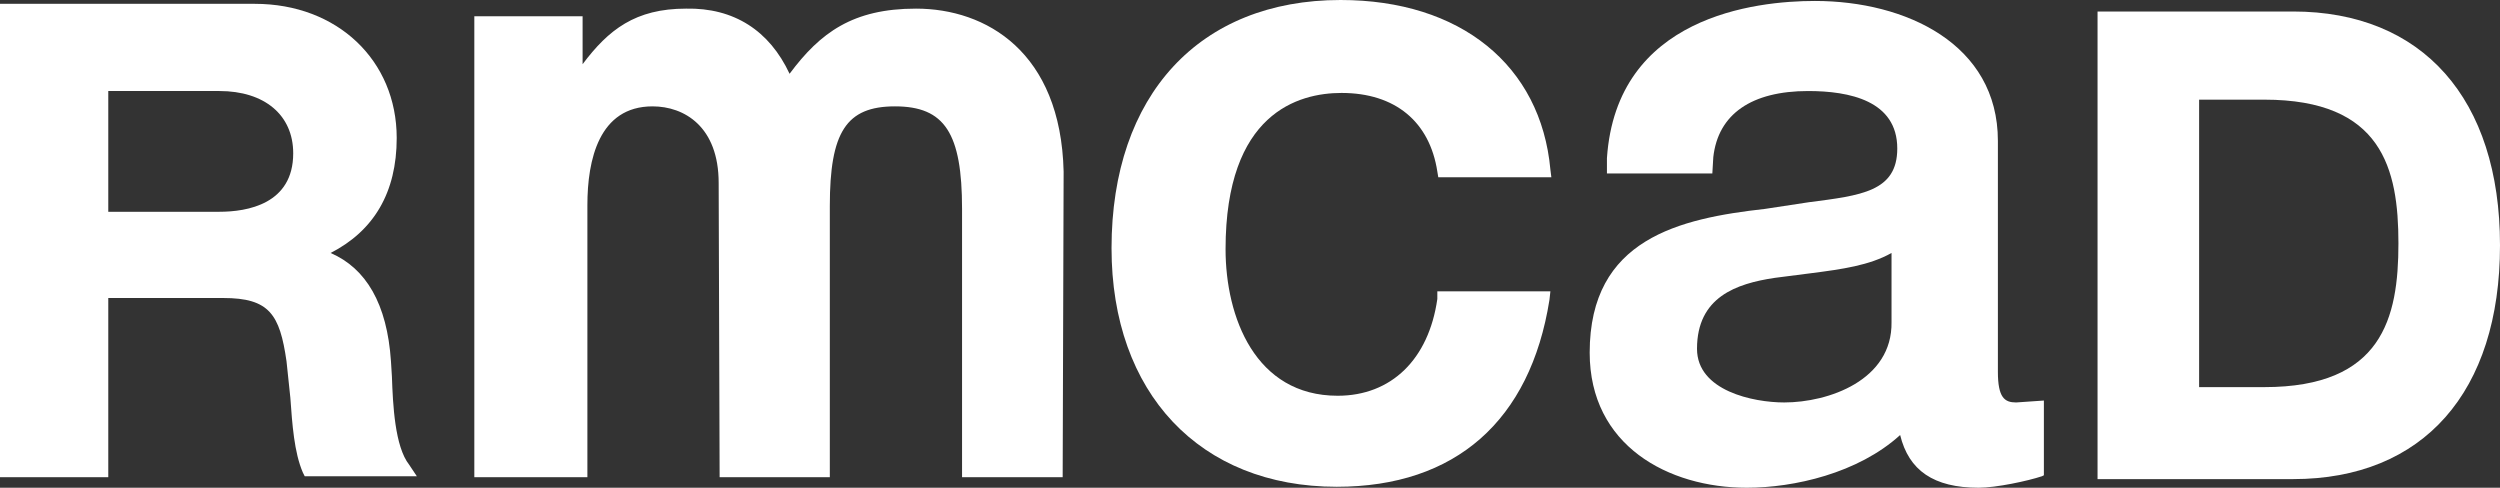
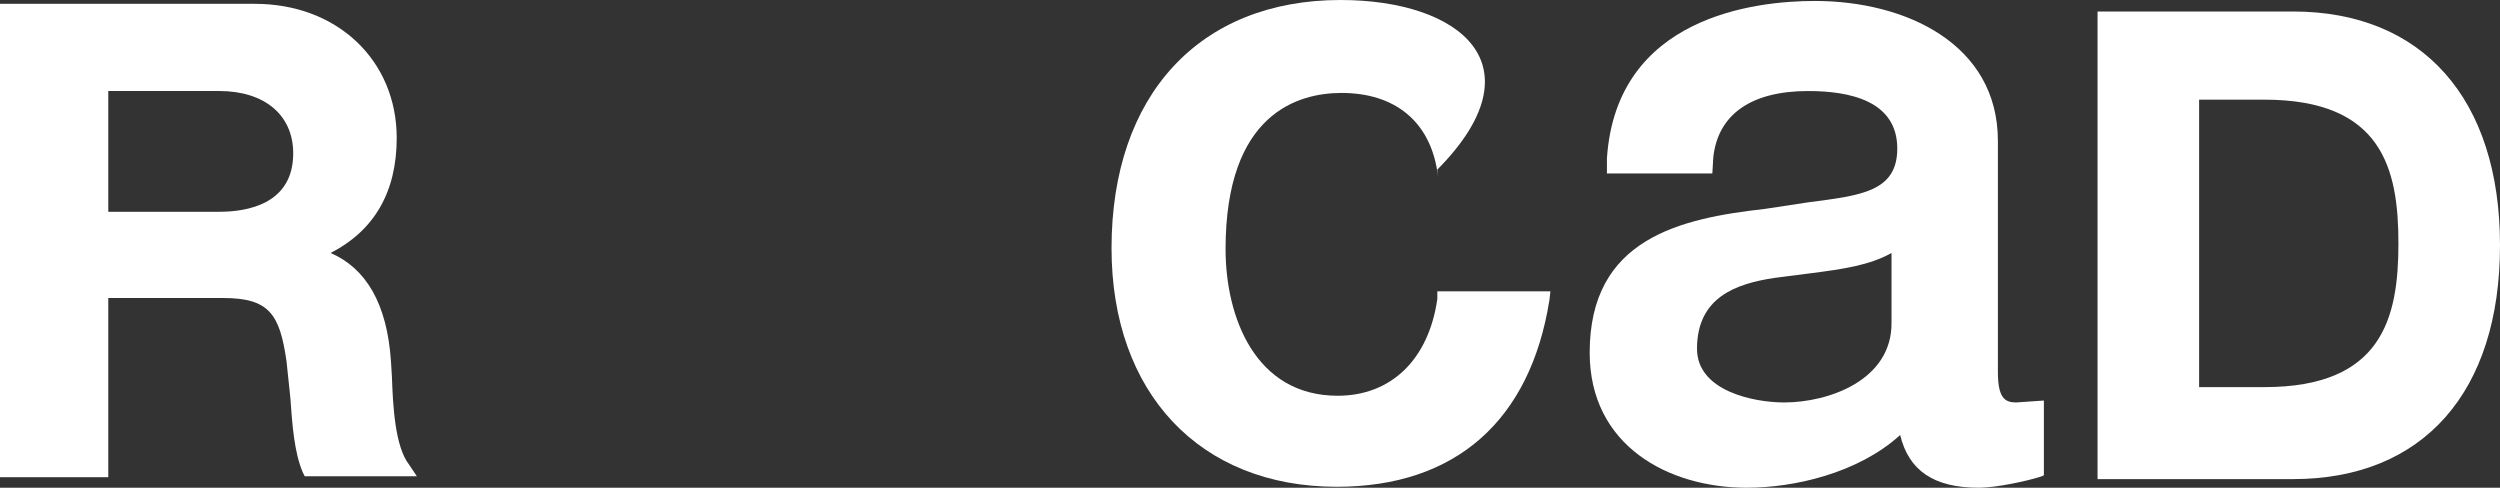
<svg xmlns="http://www.w3.org/2000/svg" id="Layer_1" x="0px" y="0px" viewBox="0 0 260.9 50.9" style="enable-background:new 0 0 260.9 50.9;" xml:space="preserve">
  <rect x="0" y="0" width="260.9" height="50.9" fill="#333333" stroke="none" />
  <style type="text/css">	.st0{fill:#FFFFFF;}</style>
  <g>
    <g>
      <g>
-         <path class="st0" d="M95.6,0.9c-6.6,0-10,2.5-13.2,6.8c-2.1-4.5-5.8-6.9-10.8-6.8c-5.3,0-8.1,2.2-10.8,5.8c0-1.8,0-5,0-5H49.5    v48.1h11.8V21.4c0-4.7,1.2-10.3,6.8-10.3c3.3,0,6.9,2.1,6.9,8l0.1,30.7h11.5V21.5c0-7.7,1.7-10.4,6.8-10.4c5.2,0,7,2.8,7,10.7v28    h10.5l0.1-31.9C110.7,5.4,102.9,0.9,95.6,0.9z" />
-         <path class="st0" d="M150,31.2c-0.9,6.3-4.8,10.1-10.4,10.1c-8.6,0-11.7-8.2-11.7-15.3c0-14.2,7.6-16.3,12.1-16.3    c5.6,0,9.2,3,10,8.2l0.1,0.6h11.8l-0.1-0.8C160.8,6.8,152.4,0,139.9,0C125.2,0,116,9.9,116,25.9c0,15.1,9.2,24.9,23.5,24.9    c12.4,0,20.2-6.9,22.2-19.5l0.1-0.9H150V31.2z" />
+         <path class="st0" d="M150,31.2c-0.9,6.3-4.8,10.1-10.4,10.1c-8.6,0-11.7-8.2-11.7-15.3c0-14.2,7.6-16.3,12.1-16.3    c5.6,0,9.2,3,10,8.2l0.1,0.6l-0.1-0.8C160.8,6.8,152.4,0,139.9,0C125.2,0,116,9.9,116,25.9c0,15.1,9.2,24.9,23.5,24.9    c12.4,0,20.2-6.9,22.2-19.5l0.1-0.9H150V31.2z" />
        <path class="st0" d="M208.5,38.8V14.7c0-10.1-9.6-14.6-19.1-14.6c-6.2,0-20.7,1.6-21.7,16.4c0-0.1,0,1.2,0,1.2v0.4h0.4h10.6    l0.1-1.7c0.5-4.5,4-6.9,9.9-6.9c4.3,0,9.3,1,9.3,6c0,4.5-3.8,4.9-9.2,5.6l-4.6,0.7c-8.9,1-18.3,3.1-18.3,15    c0,9.7,8.2,14.1,16.4,14.1c4.9,0,11.6-1.5,16-5.5c0.9,3.7,3.5,5.5,8.2,5.5c1.8,0,5.1-0.7,6.6-1.2l0.2-0.1v-7.8l-2.9,0.2    C209.2,42,208.5,41.5,208.5,38.8z M186.2,42c-3.2,0-9.1-1.2-9.1-5.6c0-5.4,4.1-6.8,8.1-7.4l3.9-0.5c3.1-0.4,6-0.8,8.3-2.1    c0,0.9,0,7.2,0,7.2C197.5,39.7,190.8,42,186.2,42z" />
        <path class="st0" d="M40.9,39.3l-0.1-1.6c-0.4-6-2.6-9.7-6.3-11.3c4.5-2.3,6.9-6.3,6.9-12c0-8.1-6.2-14-14.8-14H0.7H0v49.4h11.3    c0,0,0-17.4,0-18.7c1.3,0,12,0,12,0c4.8,0,5.9,1.7,6.6,6.6l0.4,3.8c0.2,2.8,0.4,5.7,1.3,7.8l0.2,0.4h11.7l-0.8-1.2    C41.2,46.6,41,42.2,40.9,39.3z M11.3,9.5c1.3,0,11.6,0,11.6,0c4.7,0,7.7,2.5,7.7,6.5c0,5.3-4.8,6.1-7.7,6.1c0,0-10.3,0-11.6,0    C11.3,20.8,11.3,10.7,11.3,9.5z" />
        <path class="st0" d="M239.3,1.2h-19.5h-0.9V50h20.4c13.6,0,21.6-9.1,21.6-24.4S252.8,1.2,239.3,1.2z M236.3,40.4c0,0-5.4,0-6.8,0    c0-1.6,0-28.4,0-30c1.4,0,6.8,0,6.8,0c12.3,0,14,7.2,14,15S248.6,40.4,236.3,40.4z" />
      </g>
    </g>
  </g>
</svg>